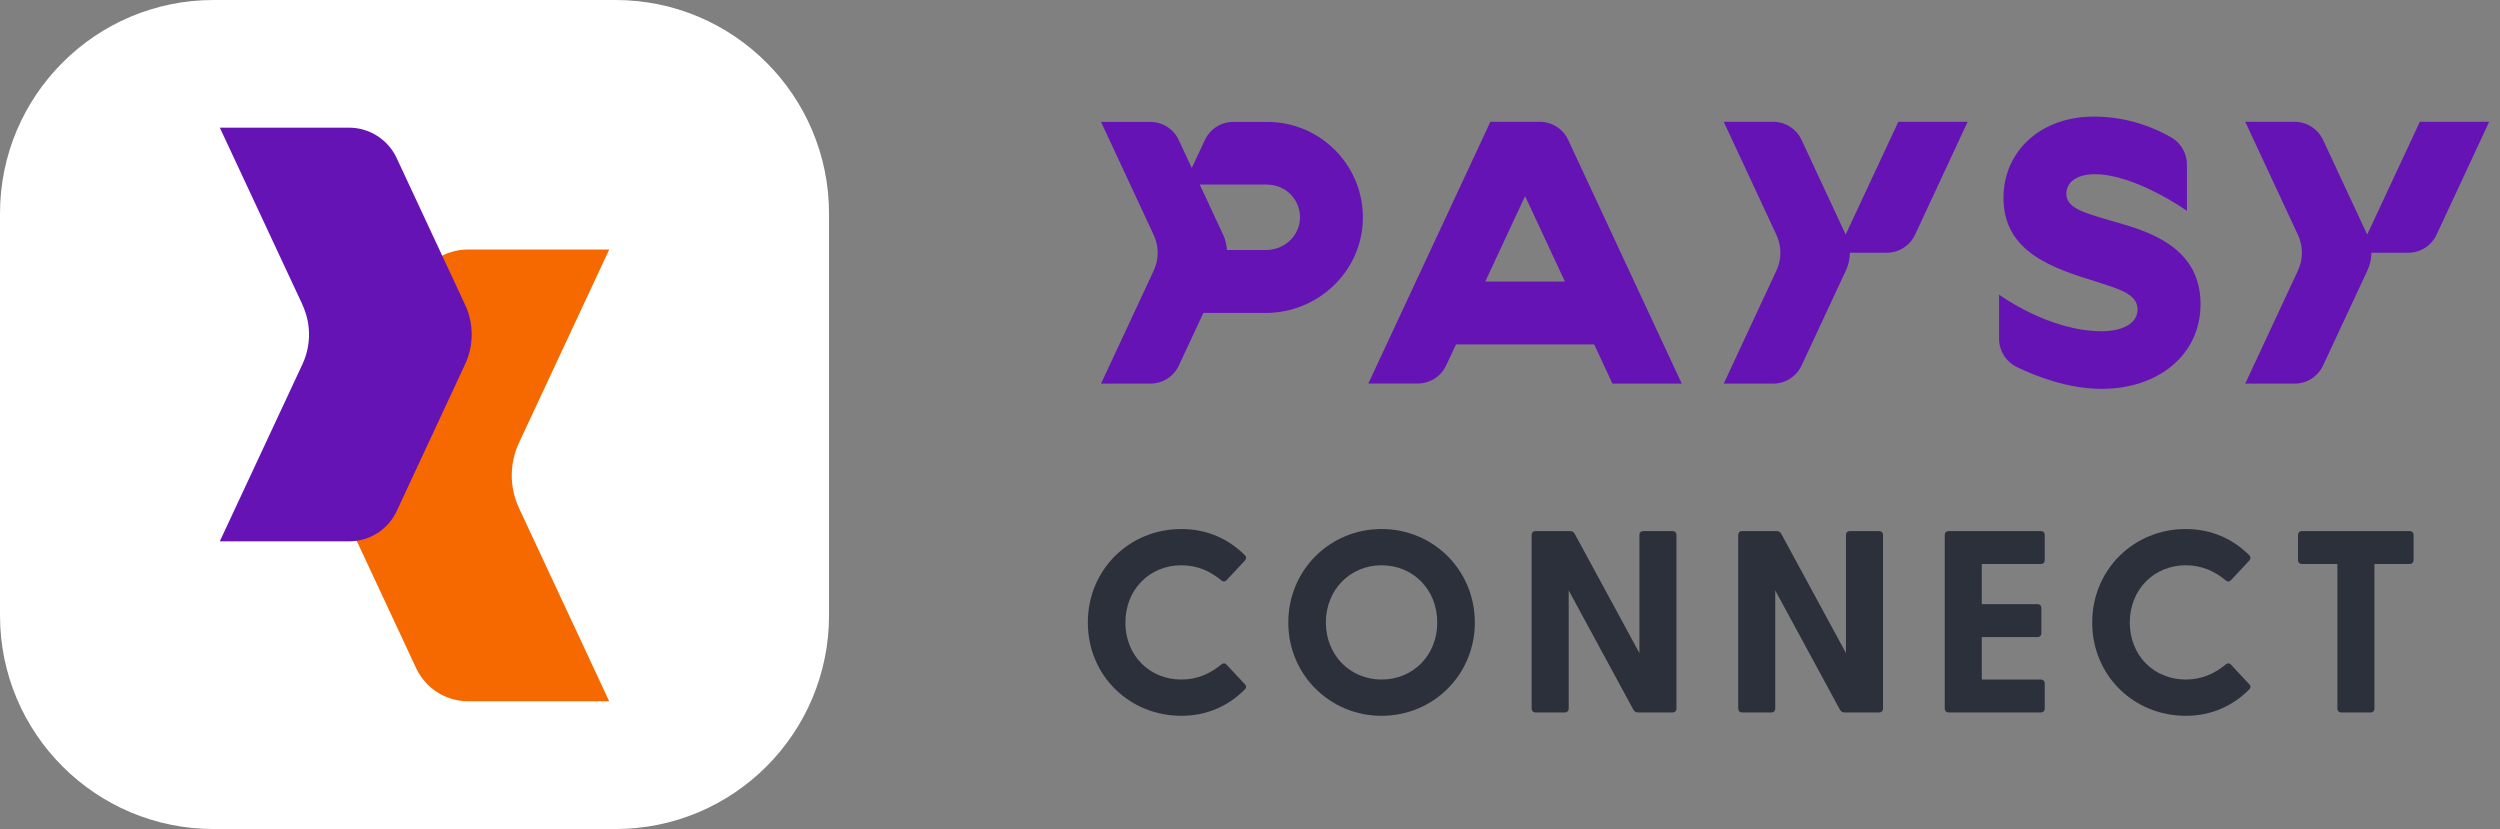
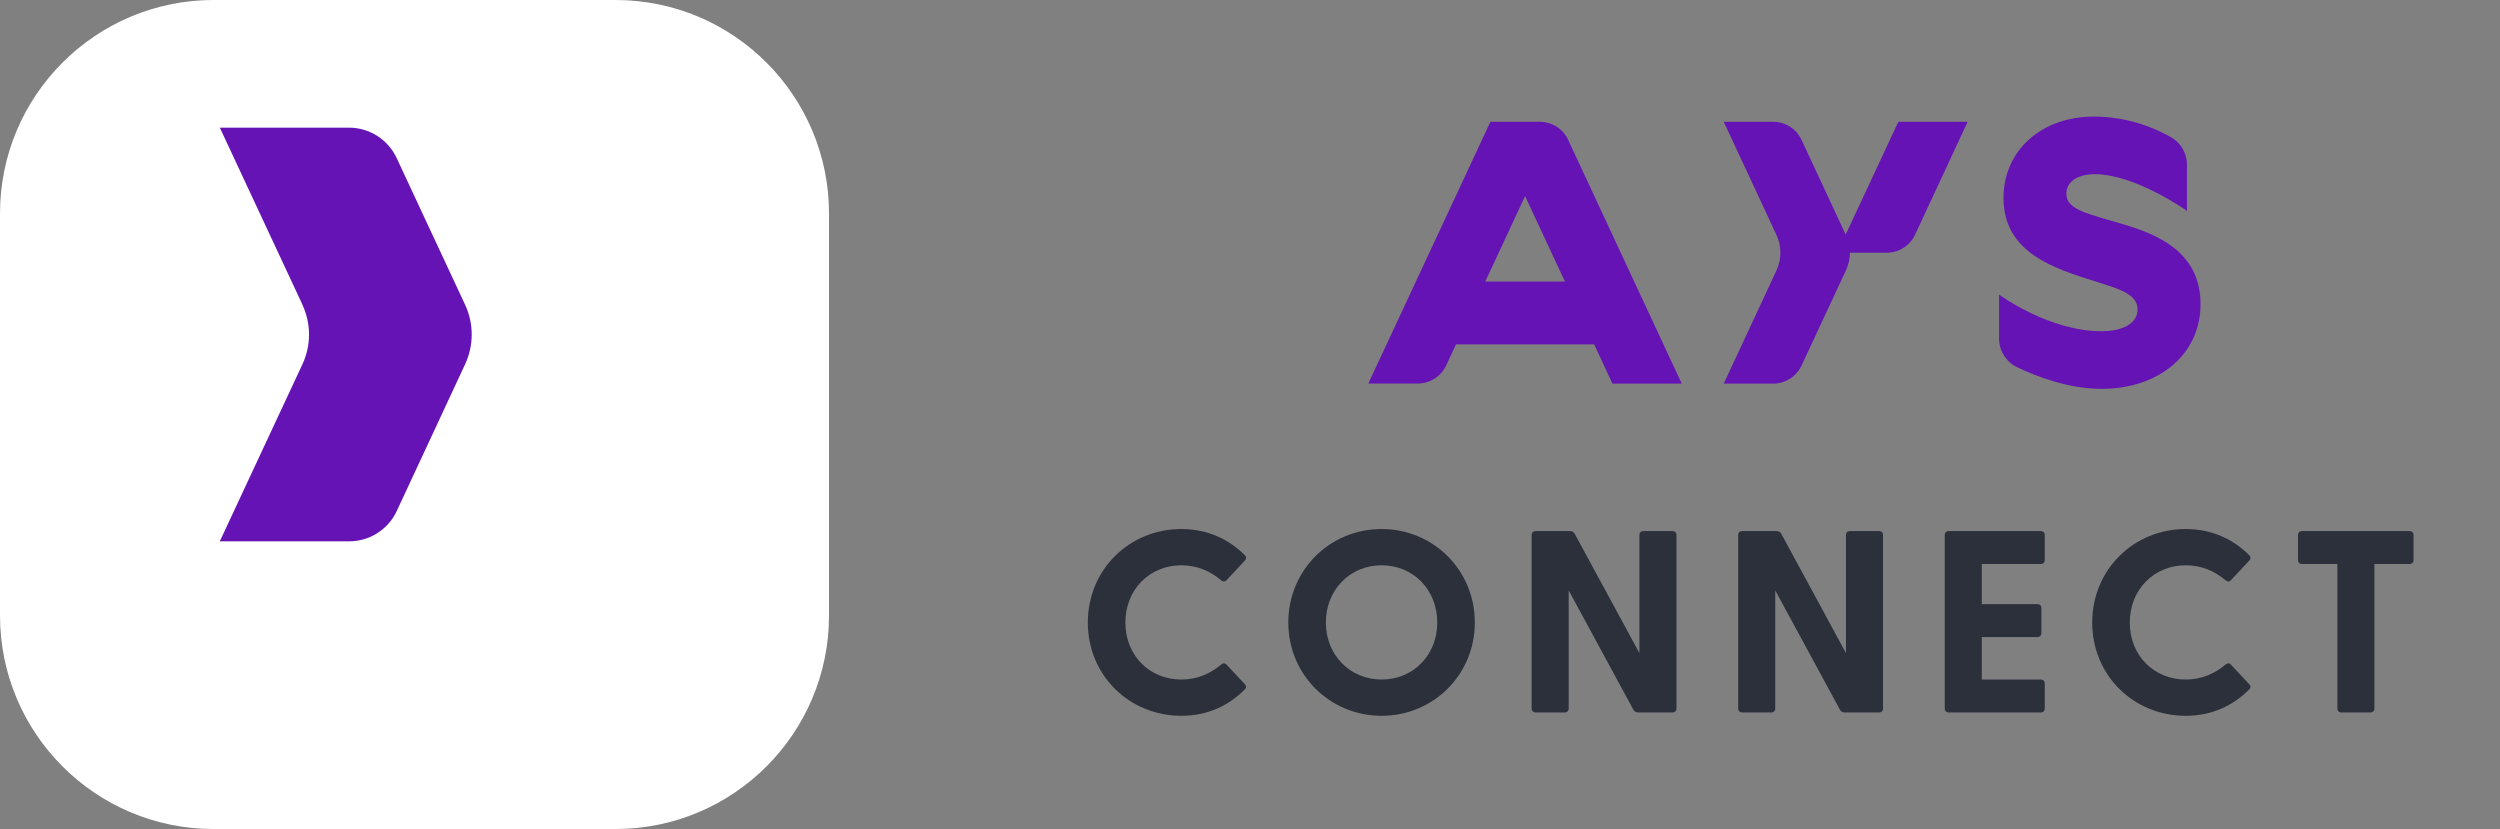
<svg xmlns="http://www.w3.org/2000/svg" width="193" height="64" viewBox="0 0 193 64" fill="none">
  <rect x="0" y="0" width="193" height="64" fill="#808080" stroke="none" />
  <path d="M47.511 0H16.489C7.382 0 0 7.382 0 16.489V47.511C0 56.618 7.382 64 16.489 64H47.511C56.618 64 64 56.618 64 47.511V16.489C64 7.382 56.618 0 47.511 0Z" fill="white" />
  <g style="mix-blend-mode:multiply">
-     <path d="M40.063 39.211C39.322 37.622 39.322 35.785 40.063 34.192L47.033 19.263H36.13C34.407 19.263 32.841 20.263 32.111 21.822L26.348 34.192C25.607 35.781 25.607 37.614 26.348 39.203L32.126 51.581C32.856 53.141 34.419 54.137 36.141 54.137H47.03L40.059 39.207L40.063 39.211Z" fill="#F66901" />
-   </g>
+     </g>
  <g style="mix-blend-mode:multiply">
    <path d="M23.348 23.529C24.026 24.985 24.026 26.667 23.348 28.122L16.967 41.792H26.952C28.53 41.792 29.963 40.878 30.63 39.448L35.907 28.118C36.585 26.663 36.585 24.981 35.907 23.529L30.619 12.196C29.952 10.767 28.518 9.855 26.941 9.855H16.97L23.352 23.526L23.348 23.529Z" fill="#6513B5" />
  </g>
  <g clip-path="url(#clip0_225_88)">
    <path d="M117.737 15.139L120.811 21.734H114.663L117.737 15.139ZM111.642 28.215L112.404 26.586H123.071L124.481 29.616H129.832L121.065 10.804C120.671 9.946 119.813 9.403 118.867 9.403H115.057L111.537 16.952L105.634 29.608H109.444C110.389 29.608 111.248 29.065 111.642 28.206" fill="#6513B5" />
-     <path d="M97.839 14.255C99.249 14.255 100.388 15.411 100.361 16.821C100.335 18.213 99.144 19.299 97.751 19.299H94.721C94.695 18.896 94.599 18.502 94.432 18.135L92.619 14.246H97.839V14.255ZM85 29.616H88.81C89.755 29.616 90.605 29.073 91.008 28.215L92.9 24.16H97.699C101.728 24.16 105.117 20.99 105.213 16.961C105.31 12.81 101.964 9.412 97.839 9.412H95.212C94.266 9.412 93.416 9.955 93.013 10.813L92.006 12.967L90.999 10.813C90.605 9.955 89.747 9.412 88.801 9.412H85L89.072 18.152C89.475 19.019 89.475 20.018 89.072 20.885L85 29.616Z" fill="#6513B5" />
    <path d="M142.487 18.108L139.081 10.804C138.686 9.946 137.828 9.403 136.882 9.403H133.073L137.145 18.143C137.548 19.01 137.548 20.009 137.145 20.876L133.073 29.616H136.882C137.828 29.616 138.678 29.073 139.081 28.215L142.505 20.876C142.706 20.447 142.811 19.974 142.811 19.51H145.649C146.595 19.51 147.453 18.967 147.847 18.108L151.902 9.403H146.551L142.487 18.108Z" fill="#6513B5" />
-     <path d="M186.812 9.403L182.748 18.108L179.341 10.804C178.938 9.946 178.089 9.403 177.143 9.403H173.333L177.406 18.143C177.808 19.01 177.808 20.009 177.406 20.876L173.333 29.616H177.143C178.089 29.616 178.938 29.073 179.341 28.215L182.765 20.876C182.967 20.447 183.072 19.974 183.072 19.51H185.91C186.855 19.51 187.714 18.967 188.108 18.108L192.163 9.403H186.812Z" fill="#6513B5" />
    <path d="M163.988 17.338C161.247 16.506 159.522 16.217 159.522 14.964C159.522 14.018 160.389 13.449 161.729 13.449C164.847 13.449 168.832 16.278 168.832 16.278V12.705C168.832 11.846 168.376 11.041 167.632 10.611C166.414 9.911 164.321 9 161.641 9C157.586 9 154.67 11.627 154.67 15.28C154.67 19.475 158.471 20.709 161.904 21.769C163.358 22.251 165.022 22.645 165.022 23.88C165.022 24.966 163.874 25.57 162.245 25.57C158.147 25.57 154.328 22.741 154.328 22.741V26.148C154.328 27.076 154.862 27.926 155.703 28.338C157.175 29.047 159.653 30.019 162.254 30.019C166.624 30.019 169.882 27.392 169.882 23.477C169.882 19.361 166.37 18.056 163.997 17.338" fill="#6513B5" />
  </g>
  <path d="M180.746 55C180.566 55 180.446 54.88 180.446 54.7V43.54H177.706C177.526 43.54 177.406 43.42 177.406 43.24V41.3C177.406 41.12 177.526 41 177.706 41H186.026C186.206 41 186.326 41.12 186.326 41.3V43.24C186.326 43.42 186.206 43.54 186.026 43.54H183.306V54.7C183.306 54.88 183.186 55 183.006 55H180.746Z" fill="#2B303B" />
  <path d="M168.739 55.26C164.739 55.26 161.519 52.16 161.519 48.06C161.519 43.96 164.739 40.84 168.739 40.84C170.739 40.84 172.399 41.62 173.639 42.86C173.779 43 173.759 43.14 173.639 43.28L172.239 44.78C172.119 44.92 171.959 44.92 171.819 44.8C170.979 44.1 169.979 43.64 168.739 43.64C166.279 43.64 164.419 45.52 164.419 48.06C164.419 50.6 166.279 52.46 168.739 52.46C169.979 52.46 170.979 52 171.819 51.3C171.959 51.18 172.119 51.18 172.239 51.32L173.639 52.82C173.759 52.94 173.779 53.08 173.639 53.22C172.399 54.48 170.739 55.26 168.739 55.26Z" fill="#2B303B" />
  <path d="M150.434 55C150.254 55 150.134 54.88 150.134 54.7V41.3C150.134 41.12 150.254 41 150.434 41H157.554C157.734 41 157.854 41.12 157.854 41.3V43.24C157.854 43.42 157.734 43.54 157.554 43.54H152.994V46.64H157.294C157.474 46.64 157.594 46.76 157.594 46.94V48.88C157.594 49.06 157.474 49.18 157.294 49.18H152.994V52.46H157.554C157.734 52.46 157.854 52.58 157.854 52.76V54.7C157.854 54.88 157.734 55 157.554 55H150.434Z" fill="#2B303B" />
  <path d="M142.409 55C142.249 55 142.129 54.94 142.049 54.8L137.049 45.58V54.7C137.049 54.88 136.929 55 136.749 55H134.489C134.309 55 134.189 54.88 134.189 54.7V41.3C134.189 41.12 134.309 41 134.489 41H137.149C137.309 41 137.429 41.06 137.509 41.2L142.509 50.42V41.3C142.509 41.12 142.629 41 142.809 41H145.069C145.249 41 145.369 41.12 145.369 41.3V54.7C145.369 54.88 145.249 55 145.069 55H142.409Z" fill="#2B303B" />
  <path d="M126.463 55C126.303 55 126.183 54.94 126.103 54.8L121.103 45.58V54.7C121.103 54.88 120.983 55 120.803 55H118.543C118.363 55 118.243 54.88 118.243 54.7V41.3C118.243 41.12 118.363 41 118.543 41H121.203C121.363 41 121.483 41.06 121.563 41.2L126.563 50.42V41.3C126.563 41.12 126.683 41 126.863 41H129.123C129.303 41 129.423 41.12 129.423 41.3V54.7C129.423 54.88 129.303 55 129.123 55H126.463Z" fill="#2B303B" />
  <path d="M106.657 55.26C102.677 55.26 99.457 52.1 99.457 48.06C99.457 44 102.677 40.84 106.657 40.84C110.637 40.84 113.857 44 113.857 48.06C113.857 52.1 110.637 55.26 106.657 55.26ZM102.357 48.06C102.357 50.56 104.217 52.46 106.657 52.46C109.117 52.46 110.957 50.56 110.957 48.06C110.957 45.54 109.117 43.64 106.657 43.64C104.217 43.64 102.357 45.54 102.357 48.06Z" fill="#2B303B" />
  <path d="M91.2 55.26C87.2 55.26 83.98 52.16 83.98 48.06C83.98 43.96 87.2 40.84 91.2 40.84C93.2 40.84 94.86 41.62 96.1 42.86C96.24 43 96.22 43.14 96.1 43.28L94.7 44.78C94.58 44.92 94.42 44.92 94.28 44.8C93.44 44.1 92.44 43.64 91.2 43.64C88.74 43.64 86.88 45.52 86.88 48.06C86.88 50.6 88.74 52.46 91.2 52.46C92.44 52.46 93.44 52 94.28 51.3C94.42 51.18 94.58 51.18 94.7 51.32L96.1 52.82C96.22 52.94 96.24 53.08 96.1 53.22C94.86 54.48 93.2 55.26 91.2 55.26Z" fill="#2B303B" />
  <defs>
    <clipPath id="clip0_225_88">
      <rect width="107.163" height="21.019" fill="white" transform="translate(85 9)" />
    </clipPath>
  </defs>
</svg>